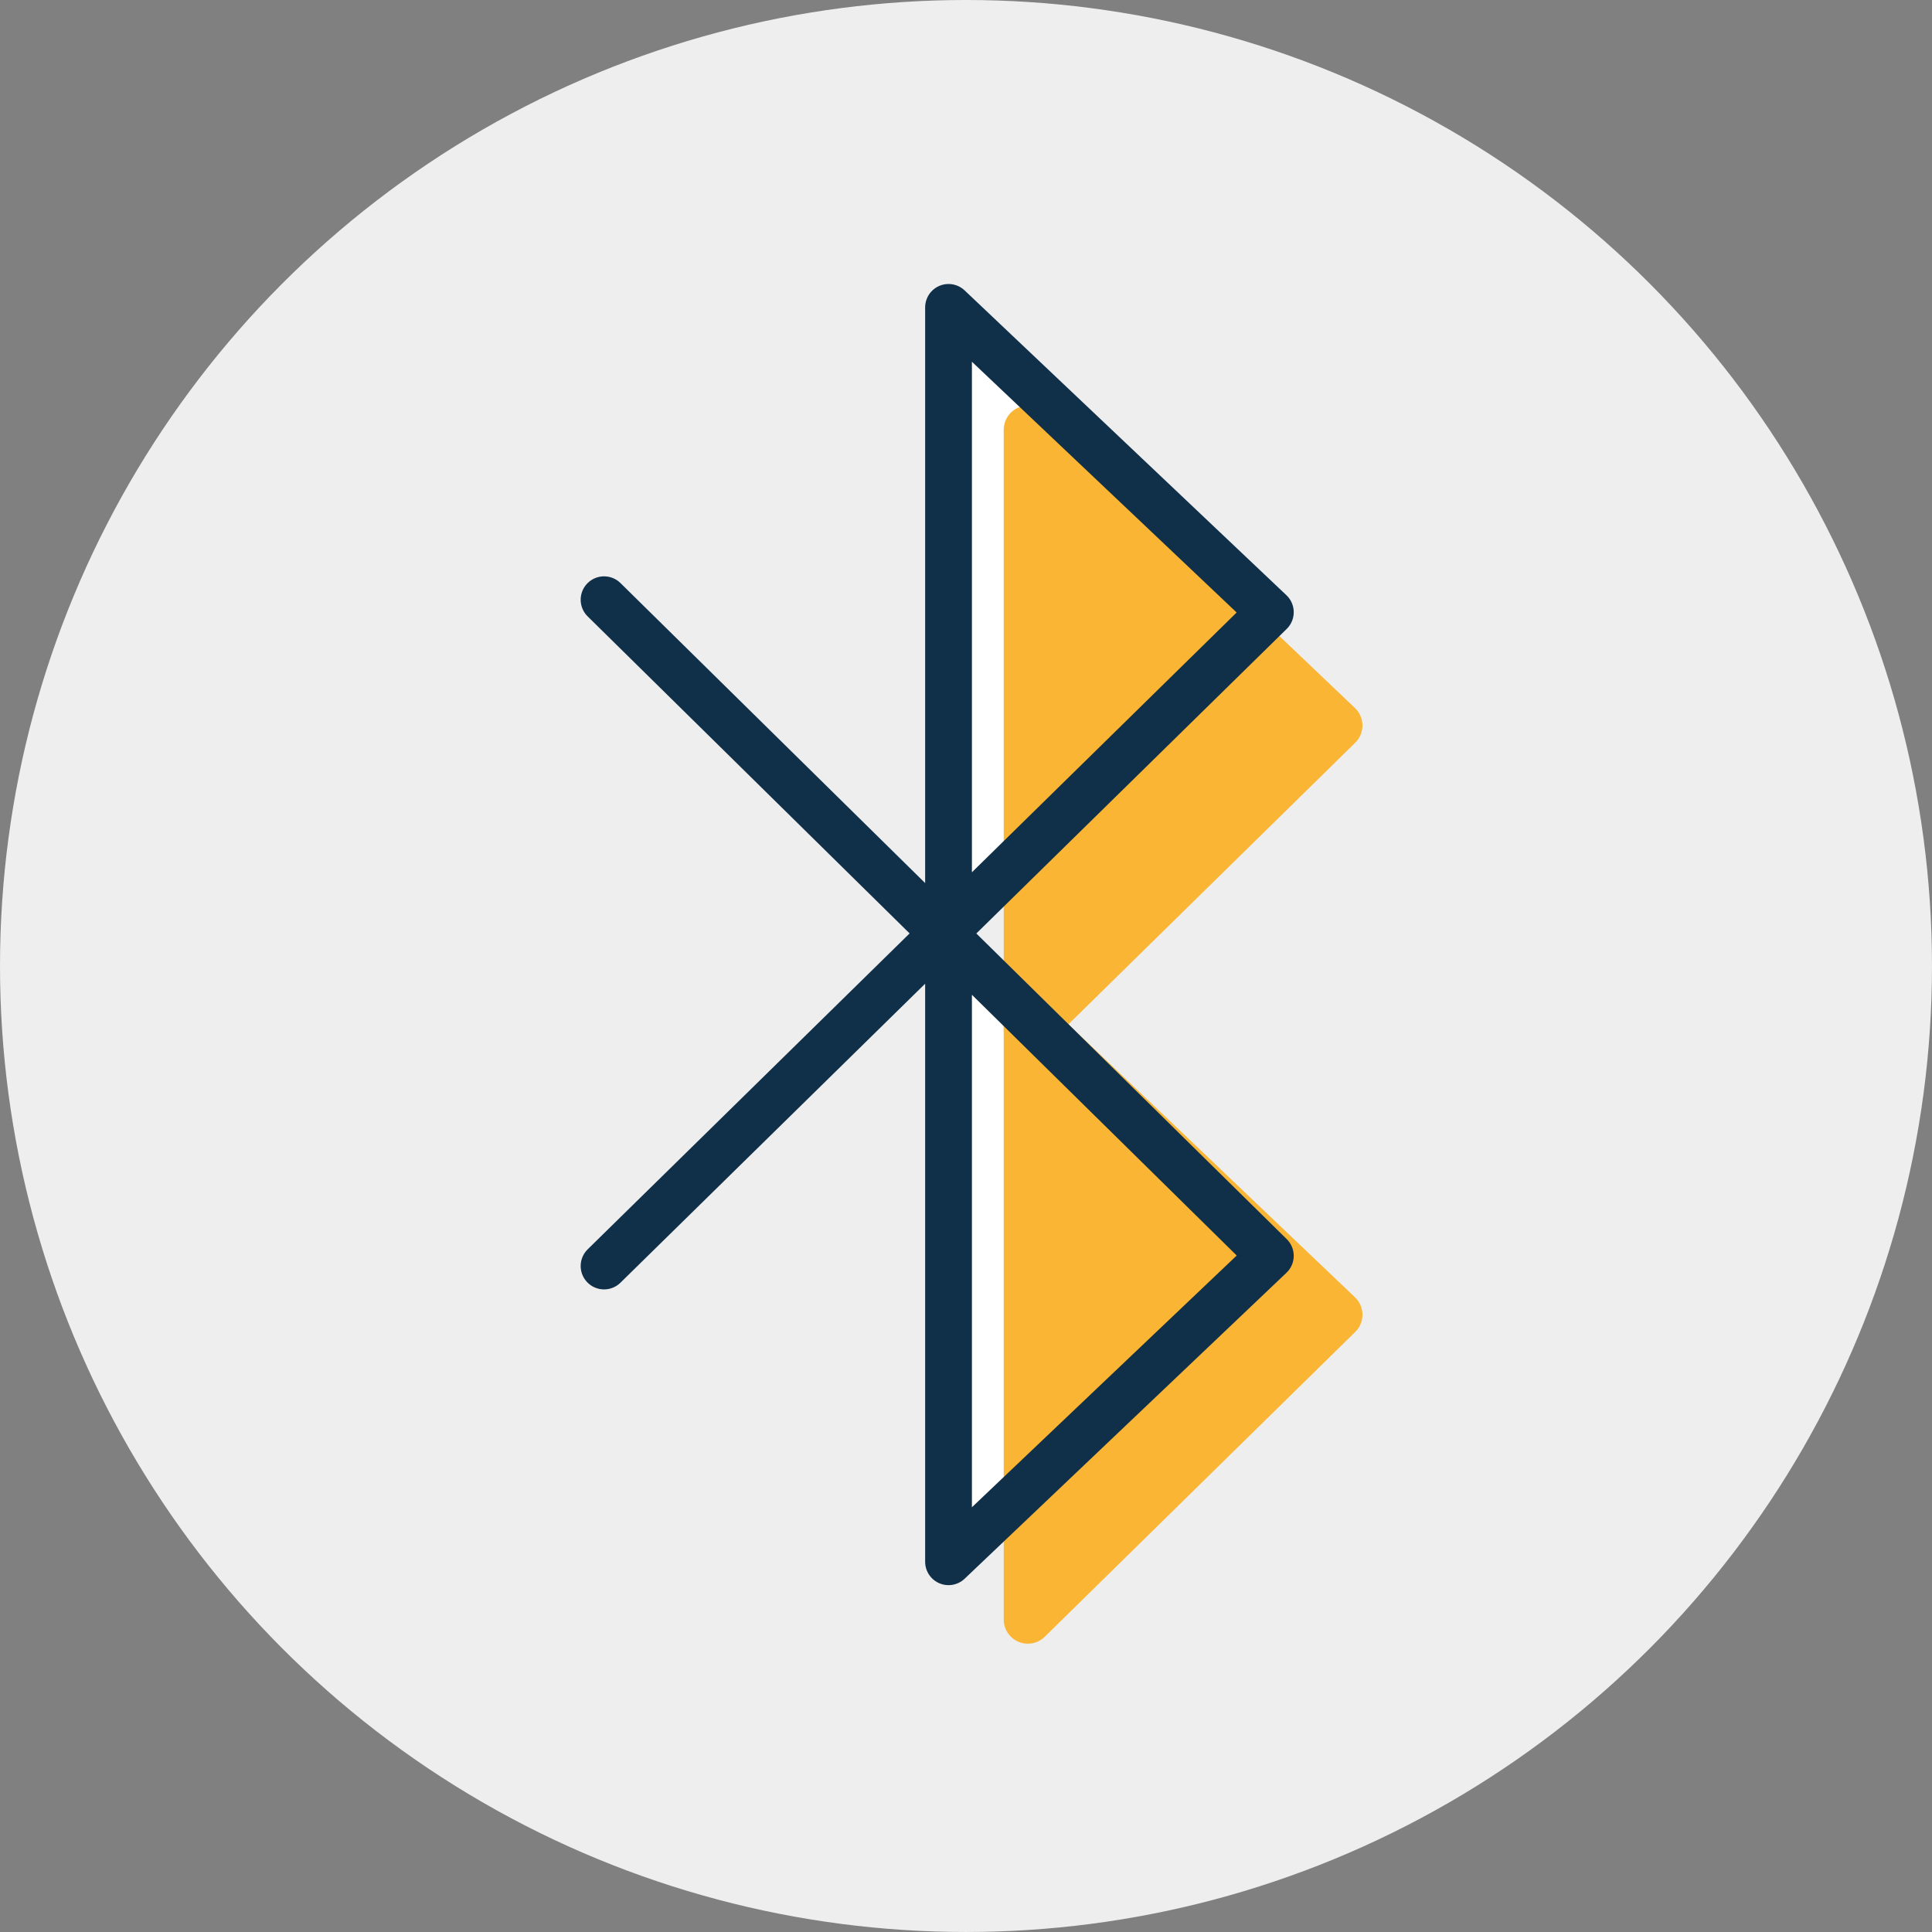
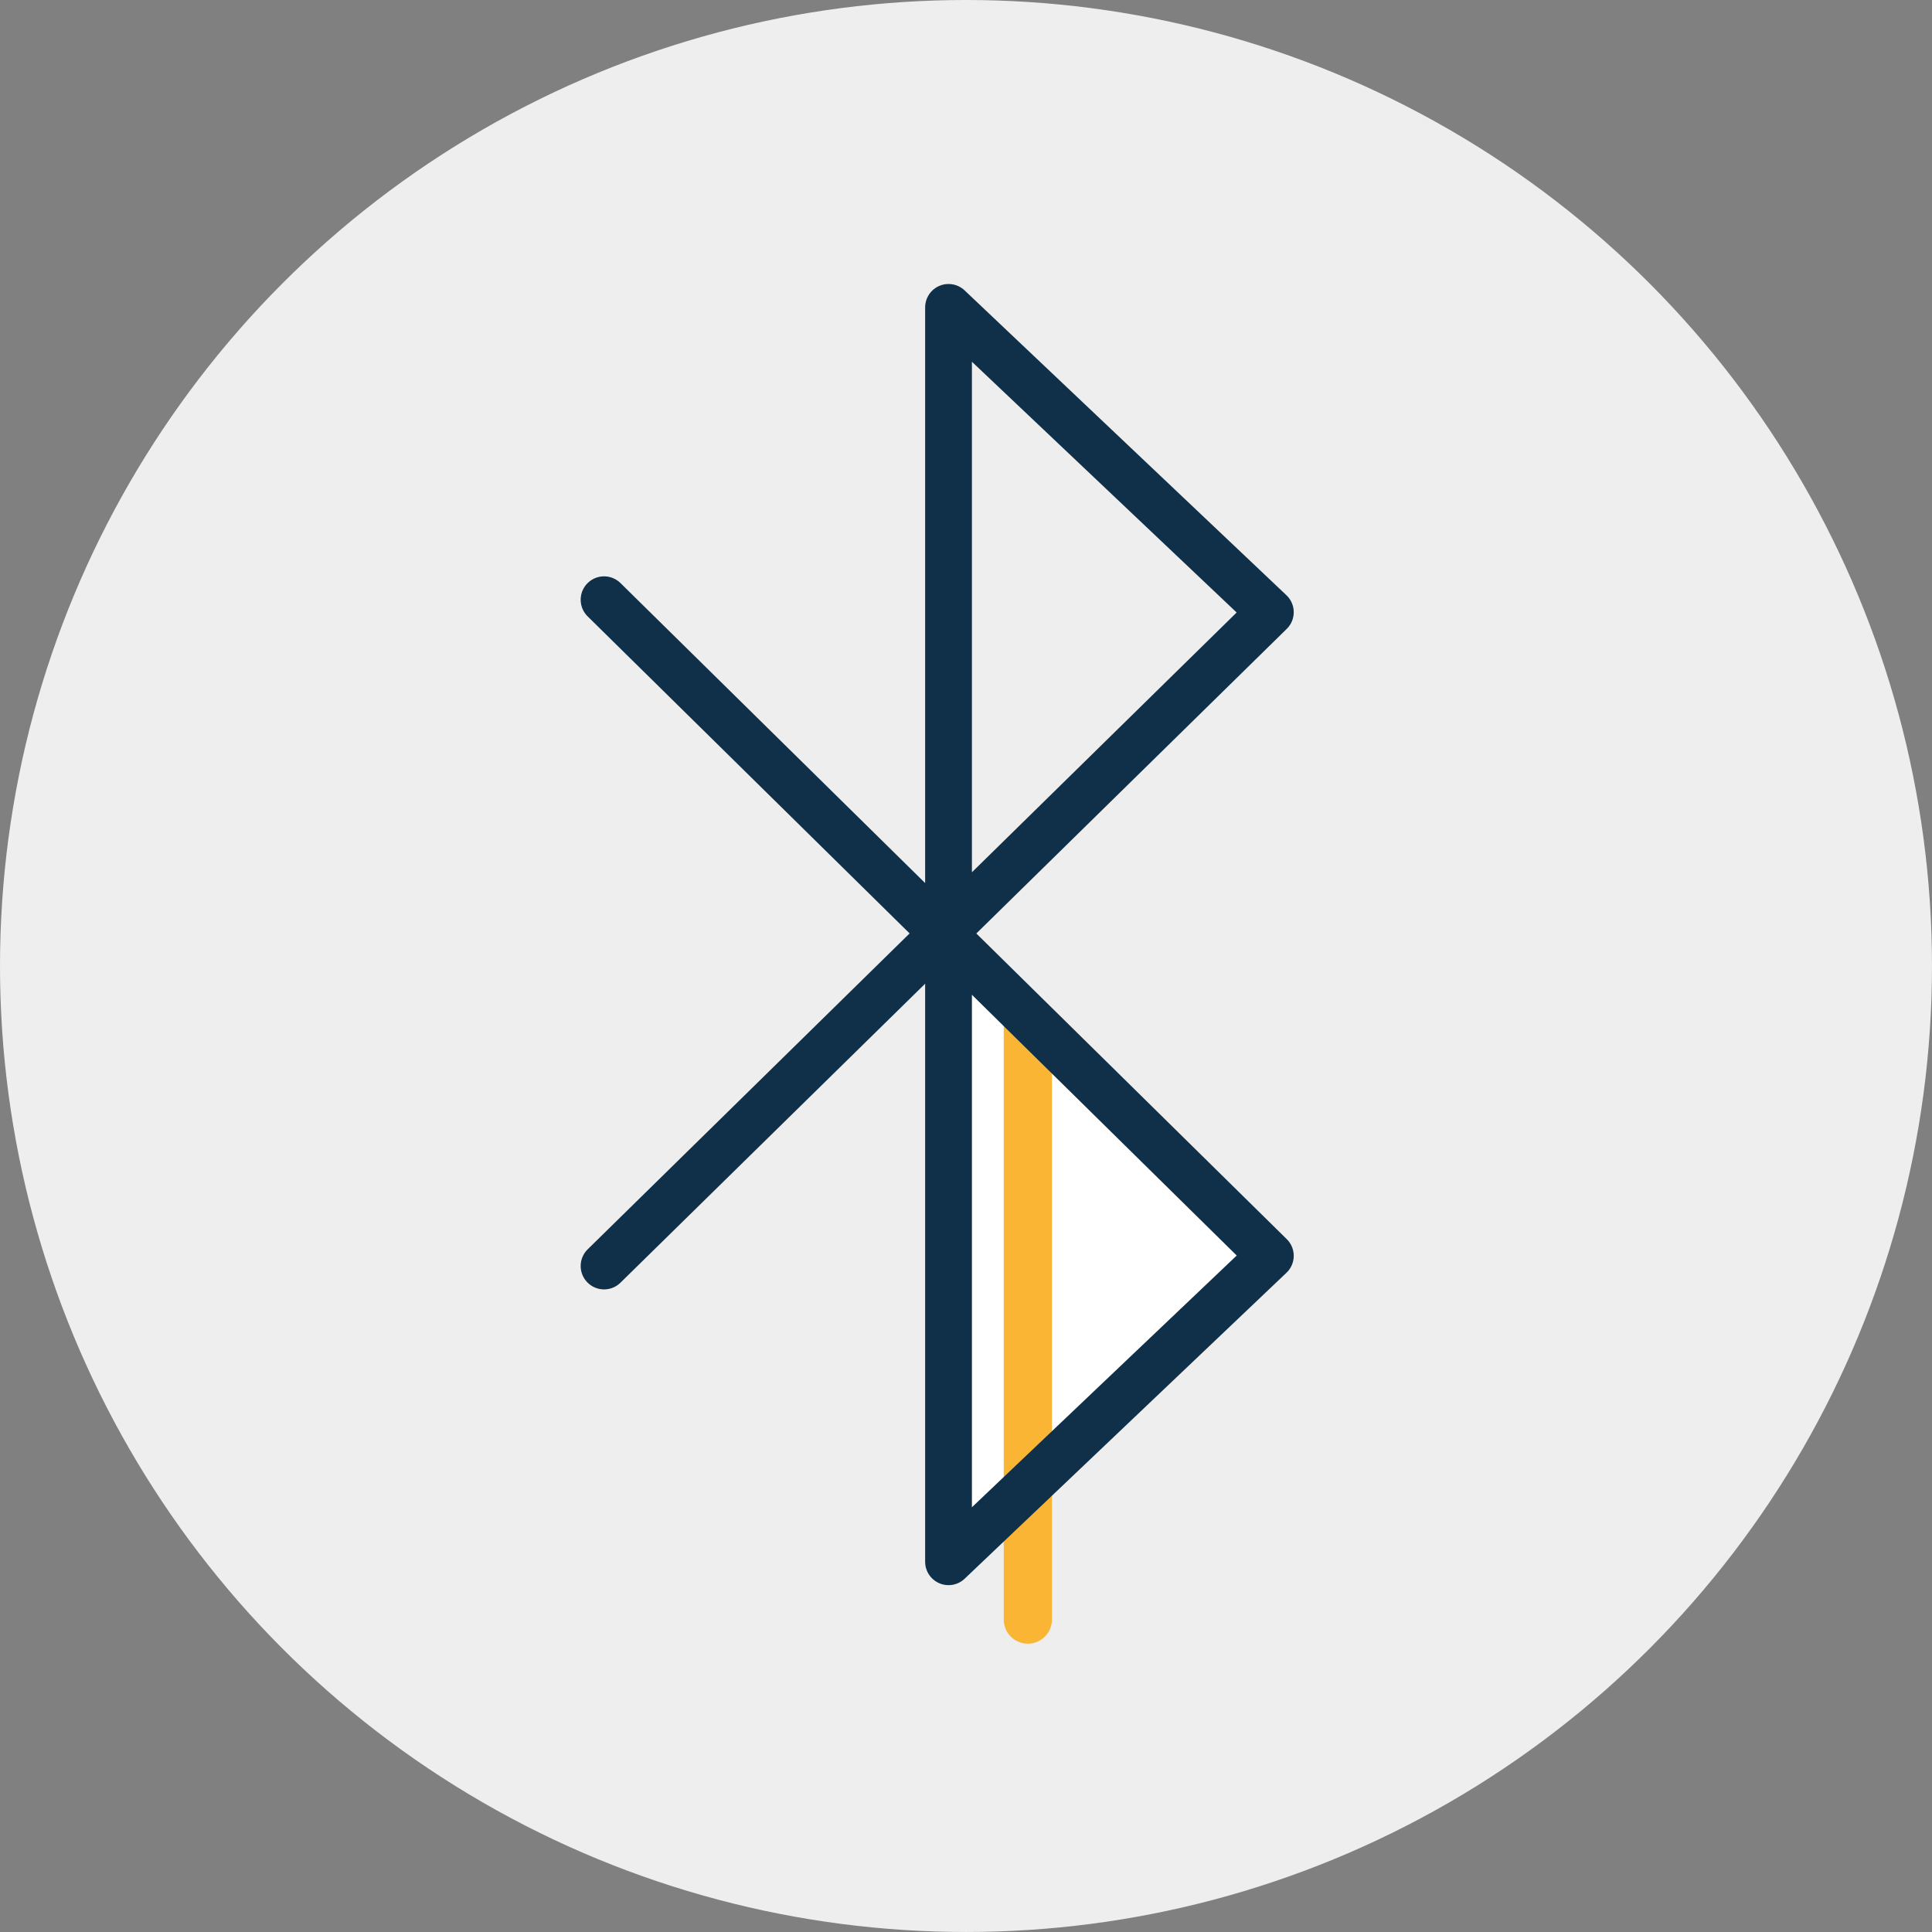
<svg xmlns="http://www.w3.org/2000/svg" width="123.917" height="123.917" viewBox="0 0 123.917 123.917">
  <rect x="0" y="0" width="123.917" height="123.917" fill="#808080" stroke="none" />
  <defs>
    <style>.a{fill:#eee;}.b{fill:#fff;}.c{fill:#fab534;stroke:#fab534;stroke-width:3.094px;}.c,.d{stroke-linecap:round;stroke-linejoin:round;stroke-miterlimit:10;}.d{fill:none;stroke:#102f48;stroke-width:3px;}</style>
  </defs>
  <g transform="translate(38.744 19.715)">
    <circle class="a" cx="61.958" cy="61.958" r="61.958" transform="translate(-38.744 -19.715)" />
-     <path class="b" d="M80.7,64.92V26.4l19.914,18.969Z" transform="translate(-58.025 -25.964)" />
    <path class="b" d="M80.7,121.82V83.3l19.914,18.969Z" transform="translate(-58.025 -41.51)" />
-     <path class="c" d="M86.9,127.12V88.6l19.914,18.969Z" transform="translate(-59.719 -42.958)" />
-     <path class="c" d="M86.9,75.12V36.6l19.914,18.969Z" transform="translate(-59.719 -28.751)" />
+     <path class="c" d="M86.9,127.12V88.6Z" transform="translate(-59.719 -42.958)" />
    <path class="d" d="M49.5,87.286,92.235,45.351,71.594,25.8v80.455L92.235,86.632,49.5,44.551" transform="translate(-49.5 -25.8)" />
  </g>
</svg>